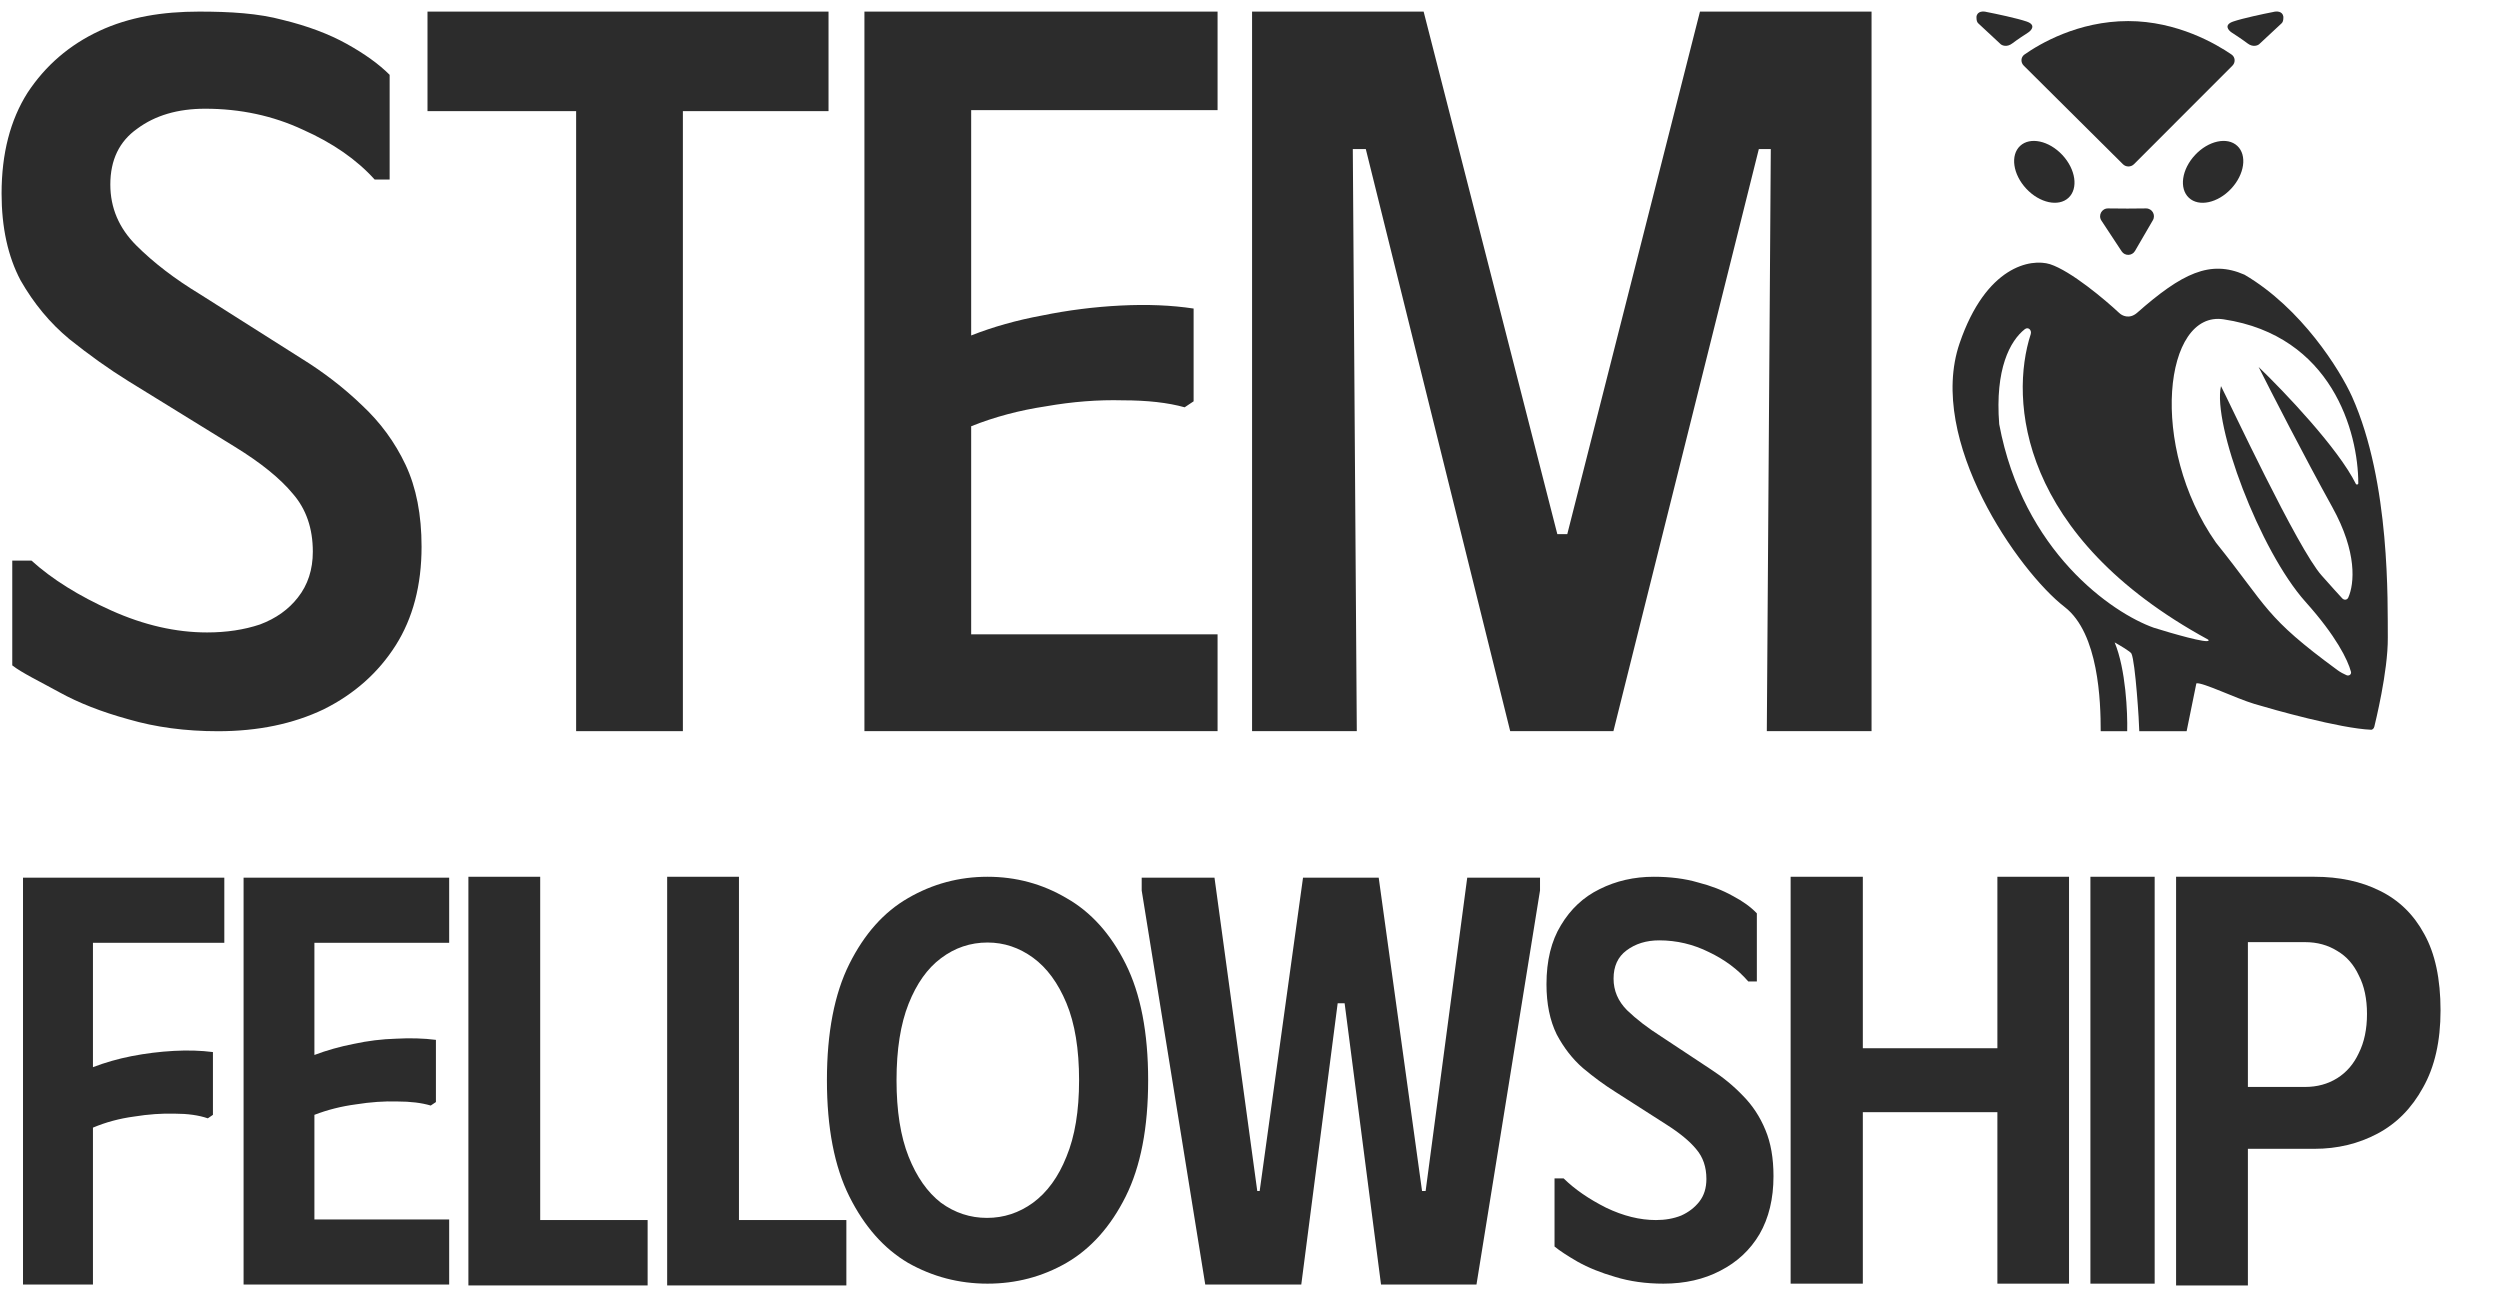
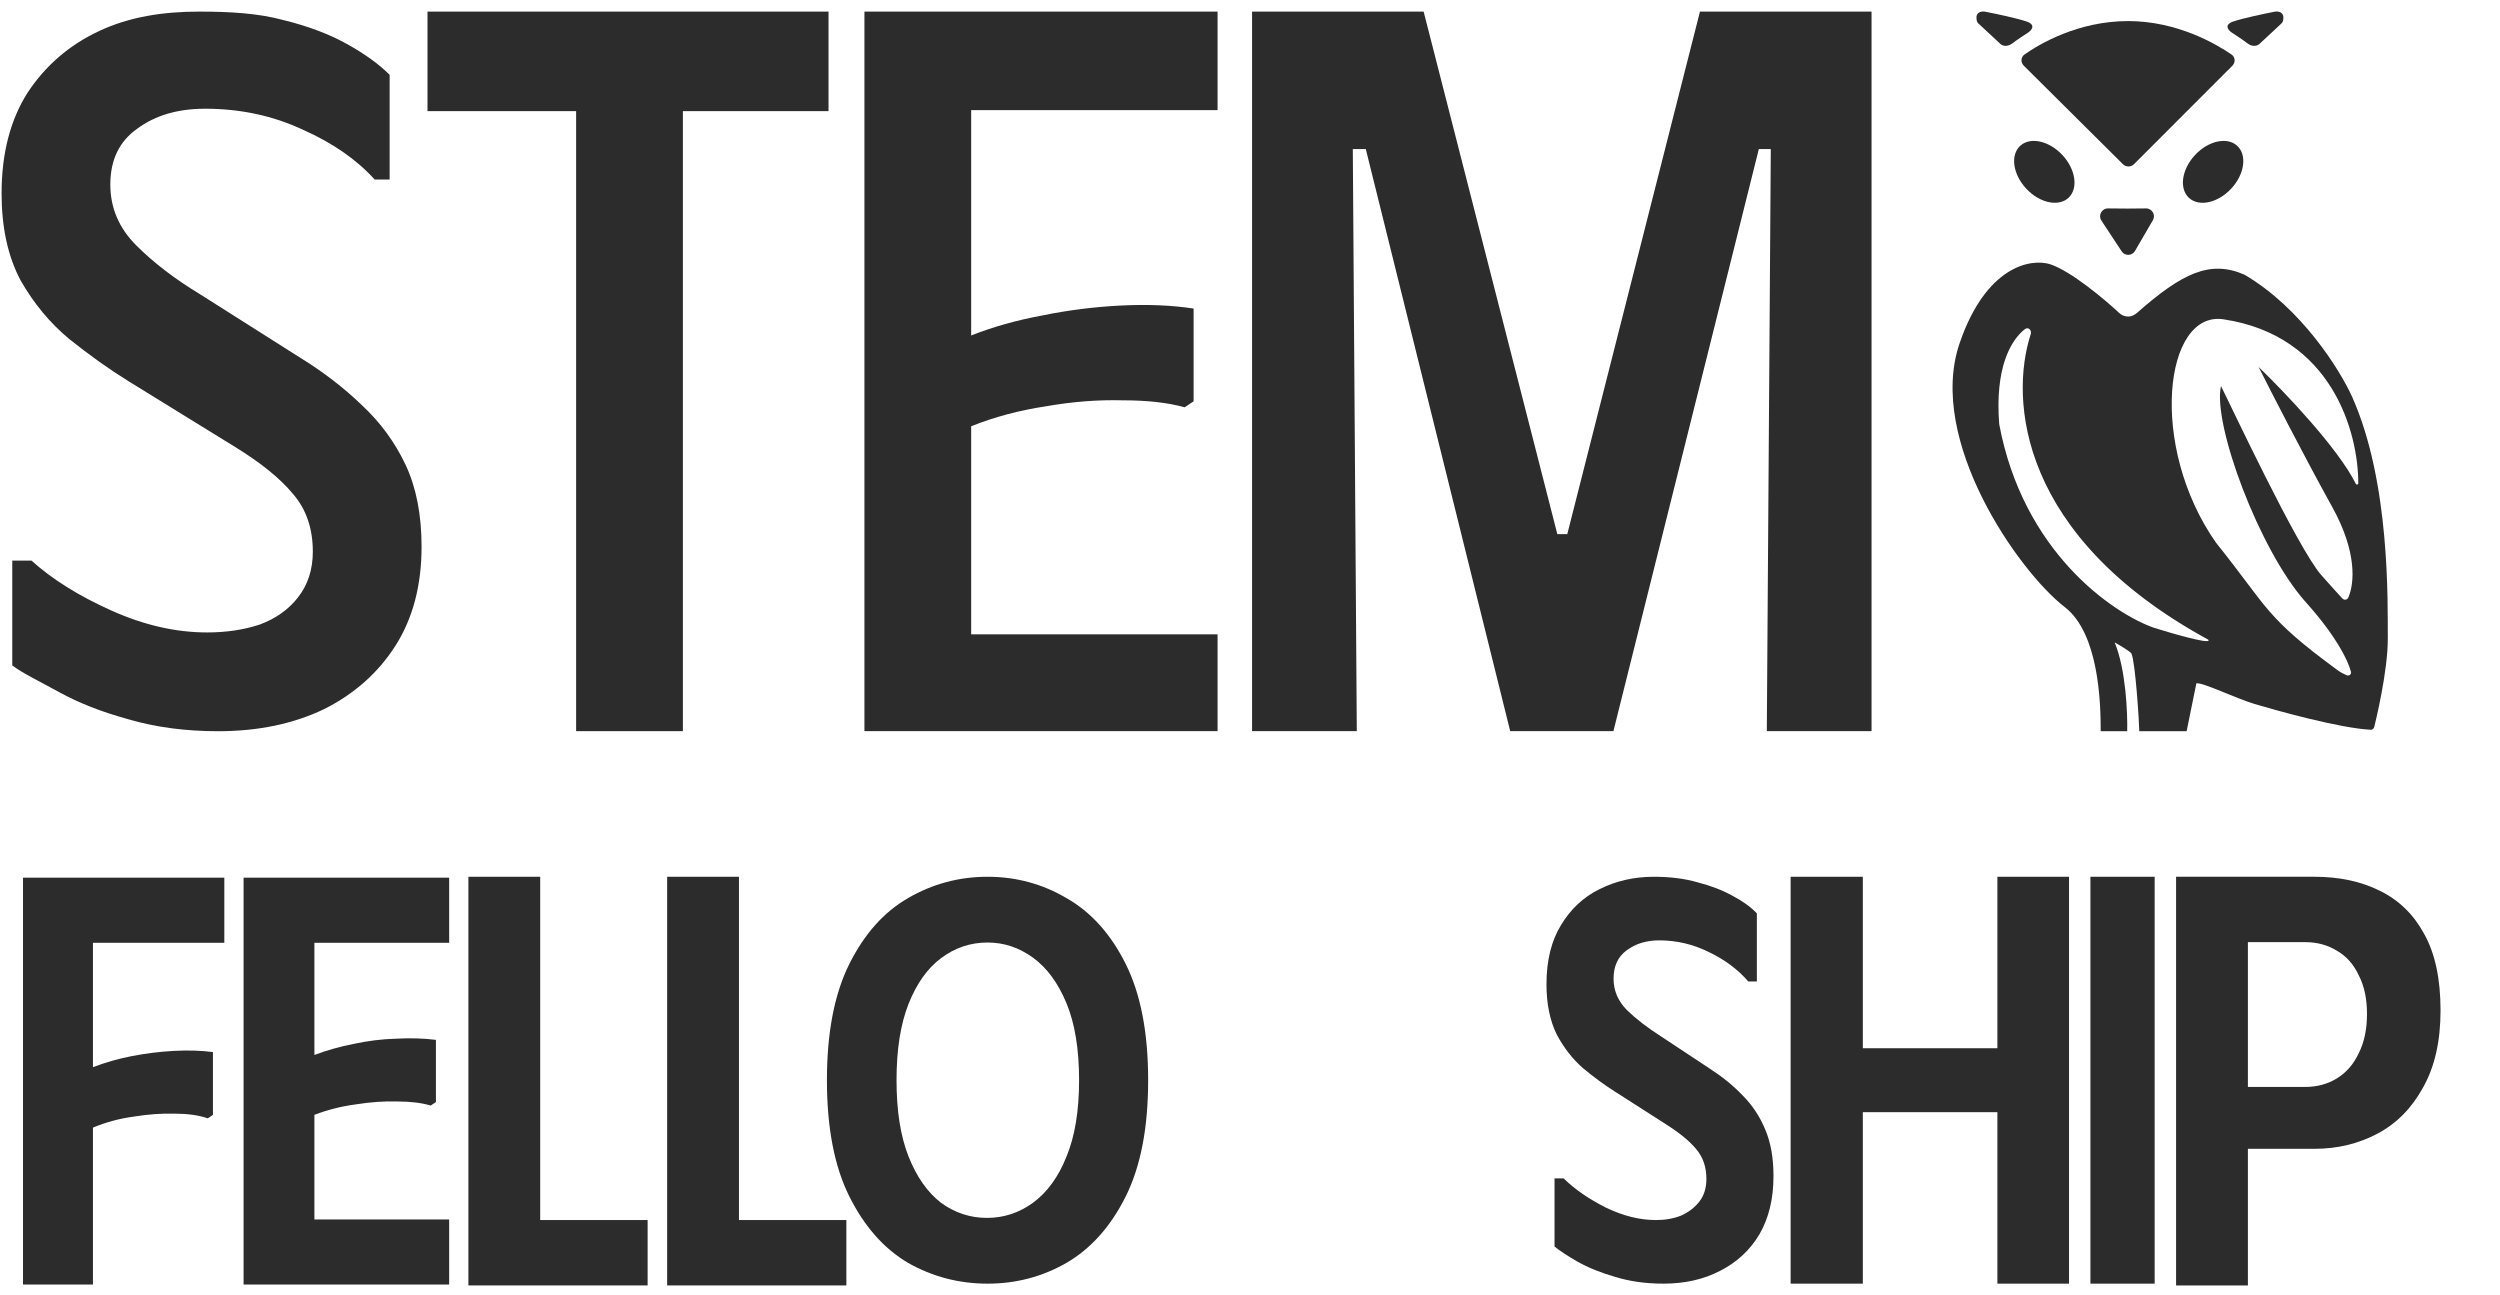
<svg xmlns="http://www.w3.org/2000/svg" width="139" height="72" viewBox="0 0 139 72" fill="none">
  <g clip-path="url(#clip0_281_4490)">
    <path d="M23.439 30.395C23.439 32.539 22.958 34.37 21.997 35.886C21.035 37.402 19.704 38.585 18.003 39.435C16.302 40.249 14.342 40.656 12.124 40.656C10.312 40.656 8.648 40.434 7.132 39.99C5.653 39.583 4.377 39.084 3.305 38.492C2.233 37.901 1.199 37.402 0.682 36.995V31.171H1.752C2.898 32.206 4.377 33.131 6.189 33.944C8.001 34.758 9.776 35.164 11.514 35.164C12.586 35.164 13.566 35.017 14.453 34.721C15.341 34.388 16.043 33.889 16.561 33.223C17.116 32.521 17.393 31.67 17.393 30.672C17.393 29.378 17.023 28.305 16.284 27.455C15.581 26.604 14.509 25.735 13.067 24.848L7.132 21.187C6.06 20.522 4.969 19.745 3.86 18.858C2.787 17.97 1.881 16.88 1.142 15.585C0.439 14.254 0.088 12.646 0.088 10.76C0.088 8.541 0.569 6.674 1.53 5.158C2.528 3.642 3.86 2.496 5.523 1.719C7.187 0.943 9.036 0.645 11.07 0.645C12.808 0.645 14.361 0.739 15.729 1.109C17.097 1.442 18.28 1.886 19.279 2.44C20.277 2.995 21.072 3.568 21.664 4.16V9.983H20.832C19.833 8.874 18.502 7.95 16.838 7.21C15.174 6.434 13.363 6.045 11.403 6.045C9.887 6.045 8.629 6.415 7.631 7.155C6.633 7.857 6.134 8.893 6.134 10.261C6.134 11.555 6.614 12.683 7.576 13.644C8.537 14.605 9.72 15.511 11.125 16.362L16.727 19.912C17.985 20.688 19.112 21.557 20.111 22.518C21.146 23.48 21.959 24.589 22.551 25.846C23.143 27.104 23.439 28.62 23.439 30.395Z" fill="#2C2C2C" />
    <path d="M46.066 0.645V6.179H37.968V40.652H32.033V6.179H23.769V0.645H46.066Z" fill="#2C2C2C" />
    <path d="M67.697 0.645V6.124H53.997V18.652C55.217 18.172 56.53 17.802 57.935 17.543C59.377 17.247 60.837 17.062 62.316 16.988C63.795 16.914 65.145 16.97 66.365 17.155V22.313L65.866 22.646C64.942 22.387 63.795 22.258 62.427 22.258C61.059 22.221 59.636 22.331 58.157 22.59C56.678 22.812 55.291 23.182 53.997 23.7V35.269H67.697V40.652H48.062V0.645H67.697Z" fill="#2C2C2C" />
    <path d="M69.615 40.652V0.645H79.154L86.587 29.696H87.141L94.518 0.645H104.058V40.652H98.235L98.456 8.287H97.791L89.706 40.652H83.967L75.938 8.287H75.216L75.438 40.652H69.615Z" fill="#2C2C2C" />
    <path d="M120.99 71.47V48.748H128.683C130.068 48.748 131.28 49.008 132.319 49.527C133.379 50.046 134.201 50.847 134.786 51.929C135.391 53.011 135.694 54.428 135.694 56.181C135.694 57.891 135.37 59.319 134.721 60.466C134.093 61.613 133.249 62.468 132.189 63.03C131.128 63.593 129.96 63.874 128.683 63.874H124.983V71.47H120.99ZM124.983 60.434H128.164C128.835 60.434 129.43 60.271 129.949 59.947C130.468 59.622 130.869 59.157 131.15 58.551C131.453 57.945 131.605 57.22 131.605 56.376C131.605 55.532 131.453 54.818 131.15 54.234C130.869 53.628 130.468 53.173 129.949 52.87C129.43 52.546 128.835 52.383 128.164 52.383H124.983V60.434Z" fill="#2C2C2C" />
    <path d="M108.952 19.091C110.424 14.781 112.919 14.36 113.983 14.689C115.14 15.066 117.028 16.653 117.827 17.4C117.979 17.551 118.387 17.762 118.813 17.4C121.323 15.186 122.884 14.436 124.793 15.273C127.967 17.135 130.103 20.571 130.775 22.056C132.919 26.851 132.745 33.556 132.762 35.448C132.779 37.339 132.048 40.242 132.013 40.4C131.985 40.525 131.891 40.569 131.847 40.575C130.103 40.505 126.346 39.44 125.334 39.135C124.306 38.825 122.459 37.925 122.118 37.993C122.041 38.356 121.725 39.917 121.577 40.653H118.944C118.944 40.234 118.725 36.774 118.507 36.337C118.451 36.226 117.862 35.878 117.575 35.718C118.195 37.211 118.298 39.63 118.272 40.653H116.799C116.799 39.022 116.694 35.214 114.793 33.747C112.239 31.777 107.113 24.479 108.952 19.091ZM123.635 17.755C120.331 17.241 119.441 24.797 123.207 30.17C126.128 33.806 125.891 34.274 129.973 37.265C130.134 37.383 130.307 37.469 130.462 37.539C130.603 37.603 130.753 37.497 130.713 37.348C130.538 36.691 129.891 35.364 128.195 33.472C125.623 30.604 123.007 23.56 123.487 21.467C123.897 22.253 127.759 30.525 129.084 31.998C129.681 32.671 130.033 33.059 130.227 33.267C130.334 33.382 130.502 33.366 130.566 33.222C130.904 32.456 131.071 30.713 129.677 28.198C128.101 25.352 126.289 21.816 125.579 20.404C127.018 21.789 130.008 24.931 130.984 26.901C131.017 26.968 131.121 26.947 131.121 26.871C131.12 24.018 129.653 18.662 123.635 17.755ZM112.907 18.584C112.981 18.354 112.77 18.153 112.579 18.303C111.762 18.948 110.915 20.509 111.156 23.584C112.481 30.671 117.439 34.082 119.752 34.902C120.793 35.228 122.75 35.791 122.797 35.613C122.8 35.603 122.796 35.59 122.786 35.575C122.78 35.567 122.773 35.561 122.765 35.557C112.247 29.822 111.729 22.21 112.907 18.584Z" fill="#2C2C2C" />
    <path d="M111.242 2.461L109.995 1.301C109.92 1.231 109.891 1.144 109.891 0.935C109.932 0.607 110.28 0.618 110.449 0.665C110.972 0.766 112.15 1.015 112.681 1.197C113.211 1.378 112.96 1.679 112.768 1.807C112.59 1.92 112.164 2.201 111.878 2.417C111.592 2.633 111.335 2.536 111.242 2.461Z" fill="#2C2C2C" />
    <path d="M125.606 2.461L126.852 1.301C126.927 1.231 126.957 1.144 126.957 0.935C126.915 0.607 126.568 0.618 126.399 0.665C125.876 0.766 124.697 1.015 124.167 1.197C123.637 1.378 123.888 1.679 124.08 1.807C124.257 1.92 124.683 2.201 124.969 2.417C125.255 2.633 125.513 2.536 125.606 2.461Z" fill="#2C2C2C" />
    <path d="M117.964 13.974C118.142 14.245 118.542 14.234 118.705 13.954L119.7 12.243C119.87 11.951 119.657 11.585 119.319 11.588L118.288 11.597L117.206 11.588C116.857 11.585 116.646 11.972 116.838 12.264L117.964 13.974Z" fill="#2C2C2C" />
    <path d="M118.034 9.129C118.204 9.299 118.48 9.298 118.65 9.128L124.12 3.654C124.302 3.472 124.286 3.178 124.074 3.032C123.227 2.45 121.056 1.172 118.327 1.172C115.531 1.172 113.392 2.448 112.561 3.031C112.352 3.177 112.339 3.469 112.52 3.649L118.034 9.129Z" fill="#2C2C2C" />
    <ellipse cx="123.049" cy="9.555" rx="1.373" ry="1.973" transform="rotate(43 123.049 9.555)" fill="#2C2C2C" />
    <ellipse cx="1.373" cy="1.973" rx="1.373" ry="1.973" transform="matrix(-0.731 0.682 0.682 0.731 113.322 7.176)" fill="#2C2C2C" />
    <path d="M24.974 48.799V52.419H17.481V58.656C18.164 58.398 18.89 58.193 19.659 58.042C20.448 57.87 21.238 57.773 22.028 57.751C22.818 57.708 23.554 57.73 24.237 57.816V61.274L23.949 61.468C23.437 61.317 22.818 61.242 22.092 61.242C21.366 61.22 20.598 61.274 19.787 61.403C18.976 61.511 18.207 61.705 17.481 61.985V67.802H24.974V71.422H13.543V48.799H24.974Z" fill="#2C2C2C" />
    <path d="M12.472 48.799V52.419H5.168V59.335C5.843 59.076 6.559 58.871 7.318 58.721C8.098 58.57 8.878 58.473 9.658 58.43C10.438 58.387 11.165 58.408 11.839 58.495V61.985L11.555 62.179C11.049 62.006 10.438 61.92 9.721 61.92C9.004 61.899 8.246 61.953 7.445 62.082C6.644 62.19 5.885 62.394 5.168 62.696V71.422H1.279V48.799H12.472Z" fill="#2C2C2C" />
    <path d="M26.043 48.748H30.035V67.834H36.008V71.47H26.043V48.748Z" fill="#2C2C2C" />
-     <path d="M37.094 48.748H41.086V67.834H47.058V71.47H37.094V48.748Z" fill="#2C2C2C" />
+     <path d="M37.094 48.748H41.086V67.834H47.058V71.47H37.094V48.748" fill="#2C2C2C" />
    <path d="M45.977 60.06C45.977 57.414 46.393 55.258 47.226 53.591C48.059 51.925 49.146 50.706 50.487 49.935C51.849 49.144 53.322 48.748 54.907 48.748C56.492 48.748 57.955 49.144 59.296 49.935C60.657 50.706 61.754 51.925 62.587 53.591C63.42 55.258 63.837 57.414 63.837 60.06C63.837 62.705 63.42 64.861 62.587 66.528C61.754 68.194 60.657 69.424 59.296 70.215C57.955 70.986 56.492 71.371 54.907 71.371C53.322 71.371 51.849 70.986 50.487 70.215C49.146 69.424 48.059 68.194 47.226 66.528C46.393 64.861 45.977 62.705 45.977 60.06ZM49.847 60.06C49.847 61.768 50.071 63.184 50.518 64.309C50.965 65.434 51.564 66.288 52.316 66.872C53.088 67.434 53.942 67.715 54.876 67.715C55.811 67.715 56.664 67.434 57.437 66.872C58.229 66.288 58.849 65.434 59.296 64.309C59.763 63.184 59.997 61.768 59.997 60.06C59.997 58.331 59.763 56.904 59.296 55.779C58.828 54.654 58.209 53.81 57.437 53.248C56.664 52.685 55.821 52.404 54.907 52.404C53.952 52.404 53.088 52.696 52.316 53.279C51.564 53.841 50.965 54.685 50.518 55.81C50.071 56.935 49.847 58.352 49.847 60.06Z" fill="#2C2C2C" />
-     <path d="M63.478 48.799H67.526L69.904 66.219H70.038L72.448 48.799H76.656L79.066 66.219H79.265L81.578 48.799H85.625V49.51L82.092 71.422H76.785L74.761 55.78H74.375L72.351 71.422H67.012L63.478 49.51V48.799Z" fill="#2C2C2C" />
    <path d="M98.606 65.395C98.606 66.646 98.347 67.721 97.83 68.618C97.313 69.494 96.587 70.172 95.652 70.651C94.737 71.131 93.683 71.371 92.489 71.371C91.514 71.371 90.619 71.246 89.804 70.996C89.008 70.766 88.312 70.485 87.715 70.151C87.138 69.817 86.71 69.535 86.432 69.306V65.52H86.939C87.556 66.125 88.342 66.667 89.296 67.147C90.251 67.606 91.176 67.835 92.071 67.835C92.588 67.835 93.056 67.752 93.474 67.585C93.891 67.397 94.23 67.136 94.488 66.803C94.747 66.469 94.876 66.052 94.876 65.551C94.876 64.884 94.687 64.331 94.309 63.893C93.951 63.455 93.394 62.996 92.638 62.516L89.804 60.701C89.207 60.326 88.61 59.888 88.013 59.387C87.436 58.886 86.949 58.26 86.551 57.51C86.173 56.738 85.984 55.809 85.984 54.725C85.984 53.41 86.253 52.315 86.79 51.439C87.327 50.542 88.043 49.874 88.938 49.436C89.853 48.977 90.858 48.748 91.952 48.748C92.867 48.748 93.683 48.852 94.399 49.061C95.135 49.249 95.781 49.499 96.338 49.812C96.895 50.104 97.343 50.427 97.681 50.782V54.568H97.203C96.626 53.901 95.9 53.358 95.025 52.941C94.15 52.503 93.225 52.284 92.25 52.284C91.534 52.284 90.927 52.472 90.43 52.847C89.953 53.202 89.714 53.723 89.714 54.412C89.714 55.079 89.963 55.663 90.46 56.164C90.977 56.665 91.614 57.155 92.37 57.635L95.115 59.45C95.791 59.888 96.388 60.378 96.905 60.92C97.442 61.462 97.86 62.099 98.158 62.829C98.457 63.538 98.606 64.393 98.606 65.395Z" fill="#2C2C2C" />
    <path d="M111.055 48.748H115.038V71.371H111.055V61.837H103.573V71.371H99.559V48.748H103.573V58.282H111.055V48.748Z" fill="#2C2C2C" />
    <path d="M116.227 48.748H119.799V71.371H116.227V48.748Z" fill="#2C2C2C" />
  </g>
  <defs>
    <clipPath id="clip0_281_4490">
      <rect width="138.6" height="72" fill="white" />
    </clipPath>
  </defs>
</svg>